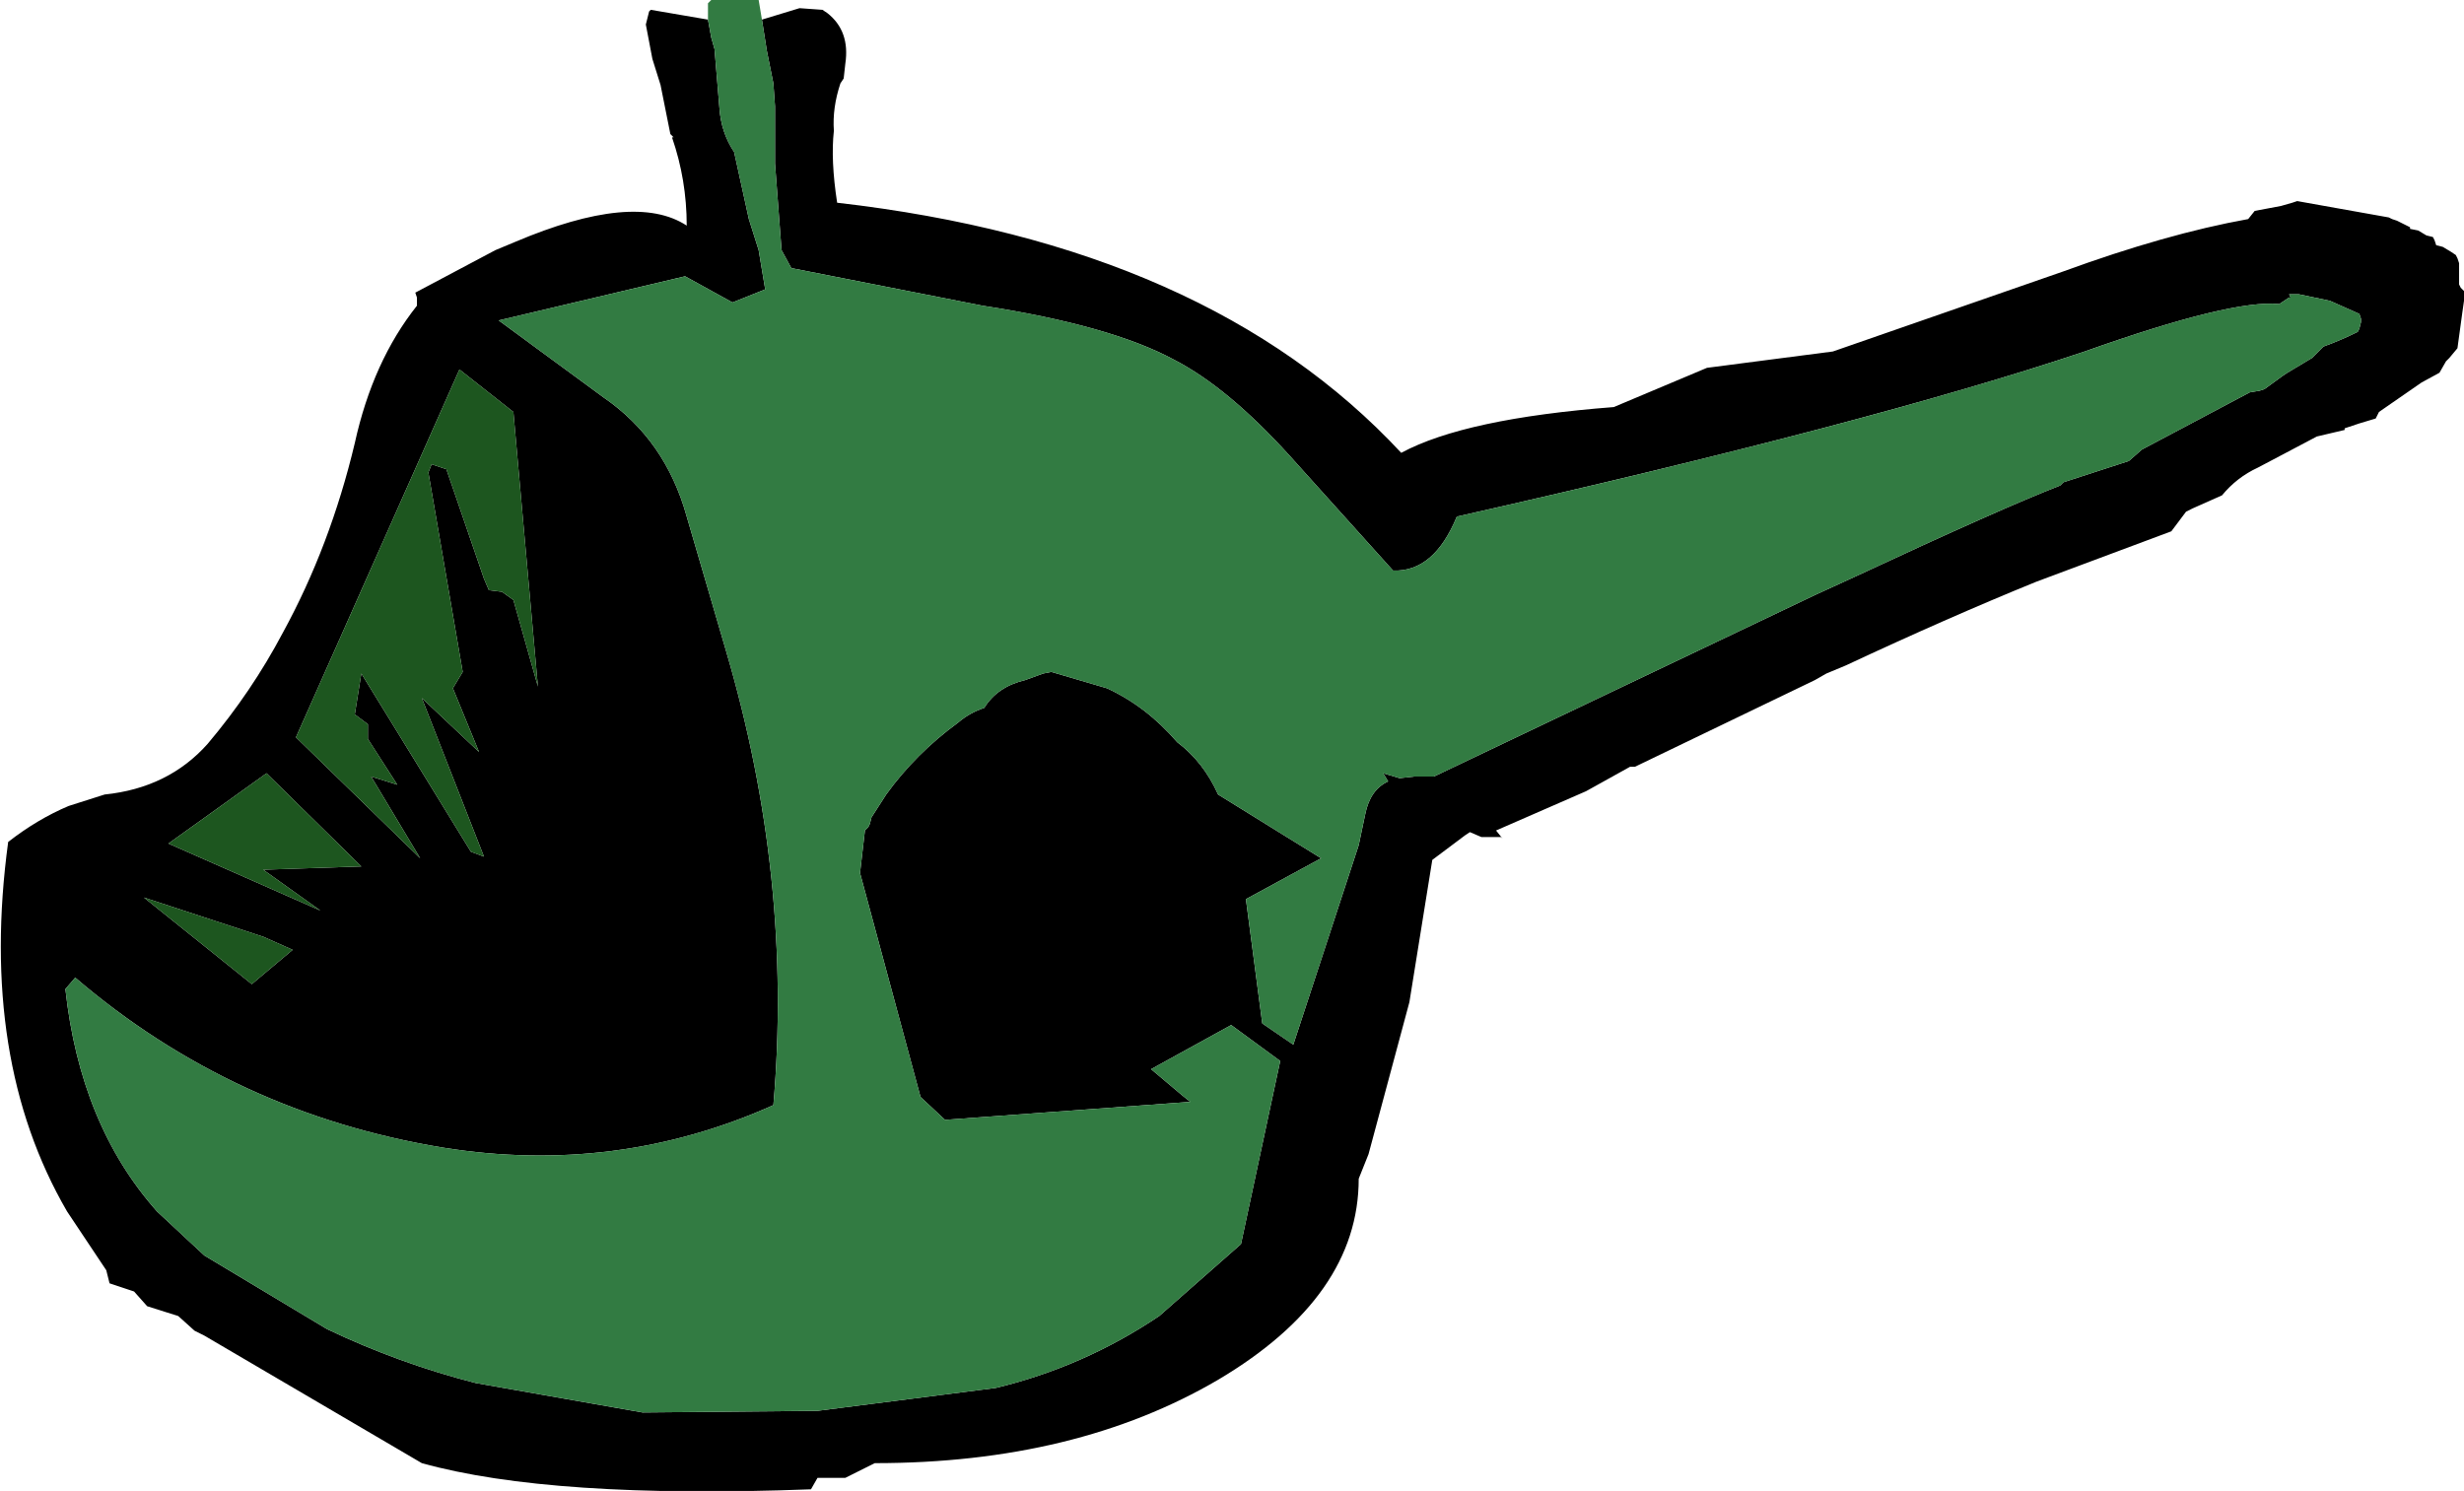
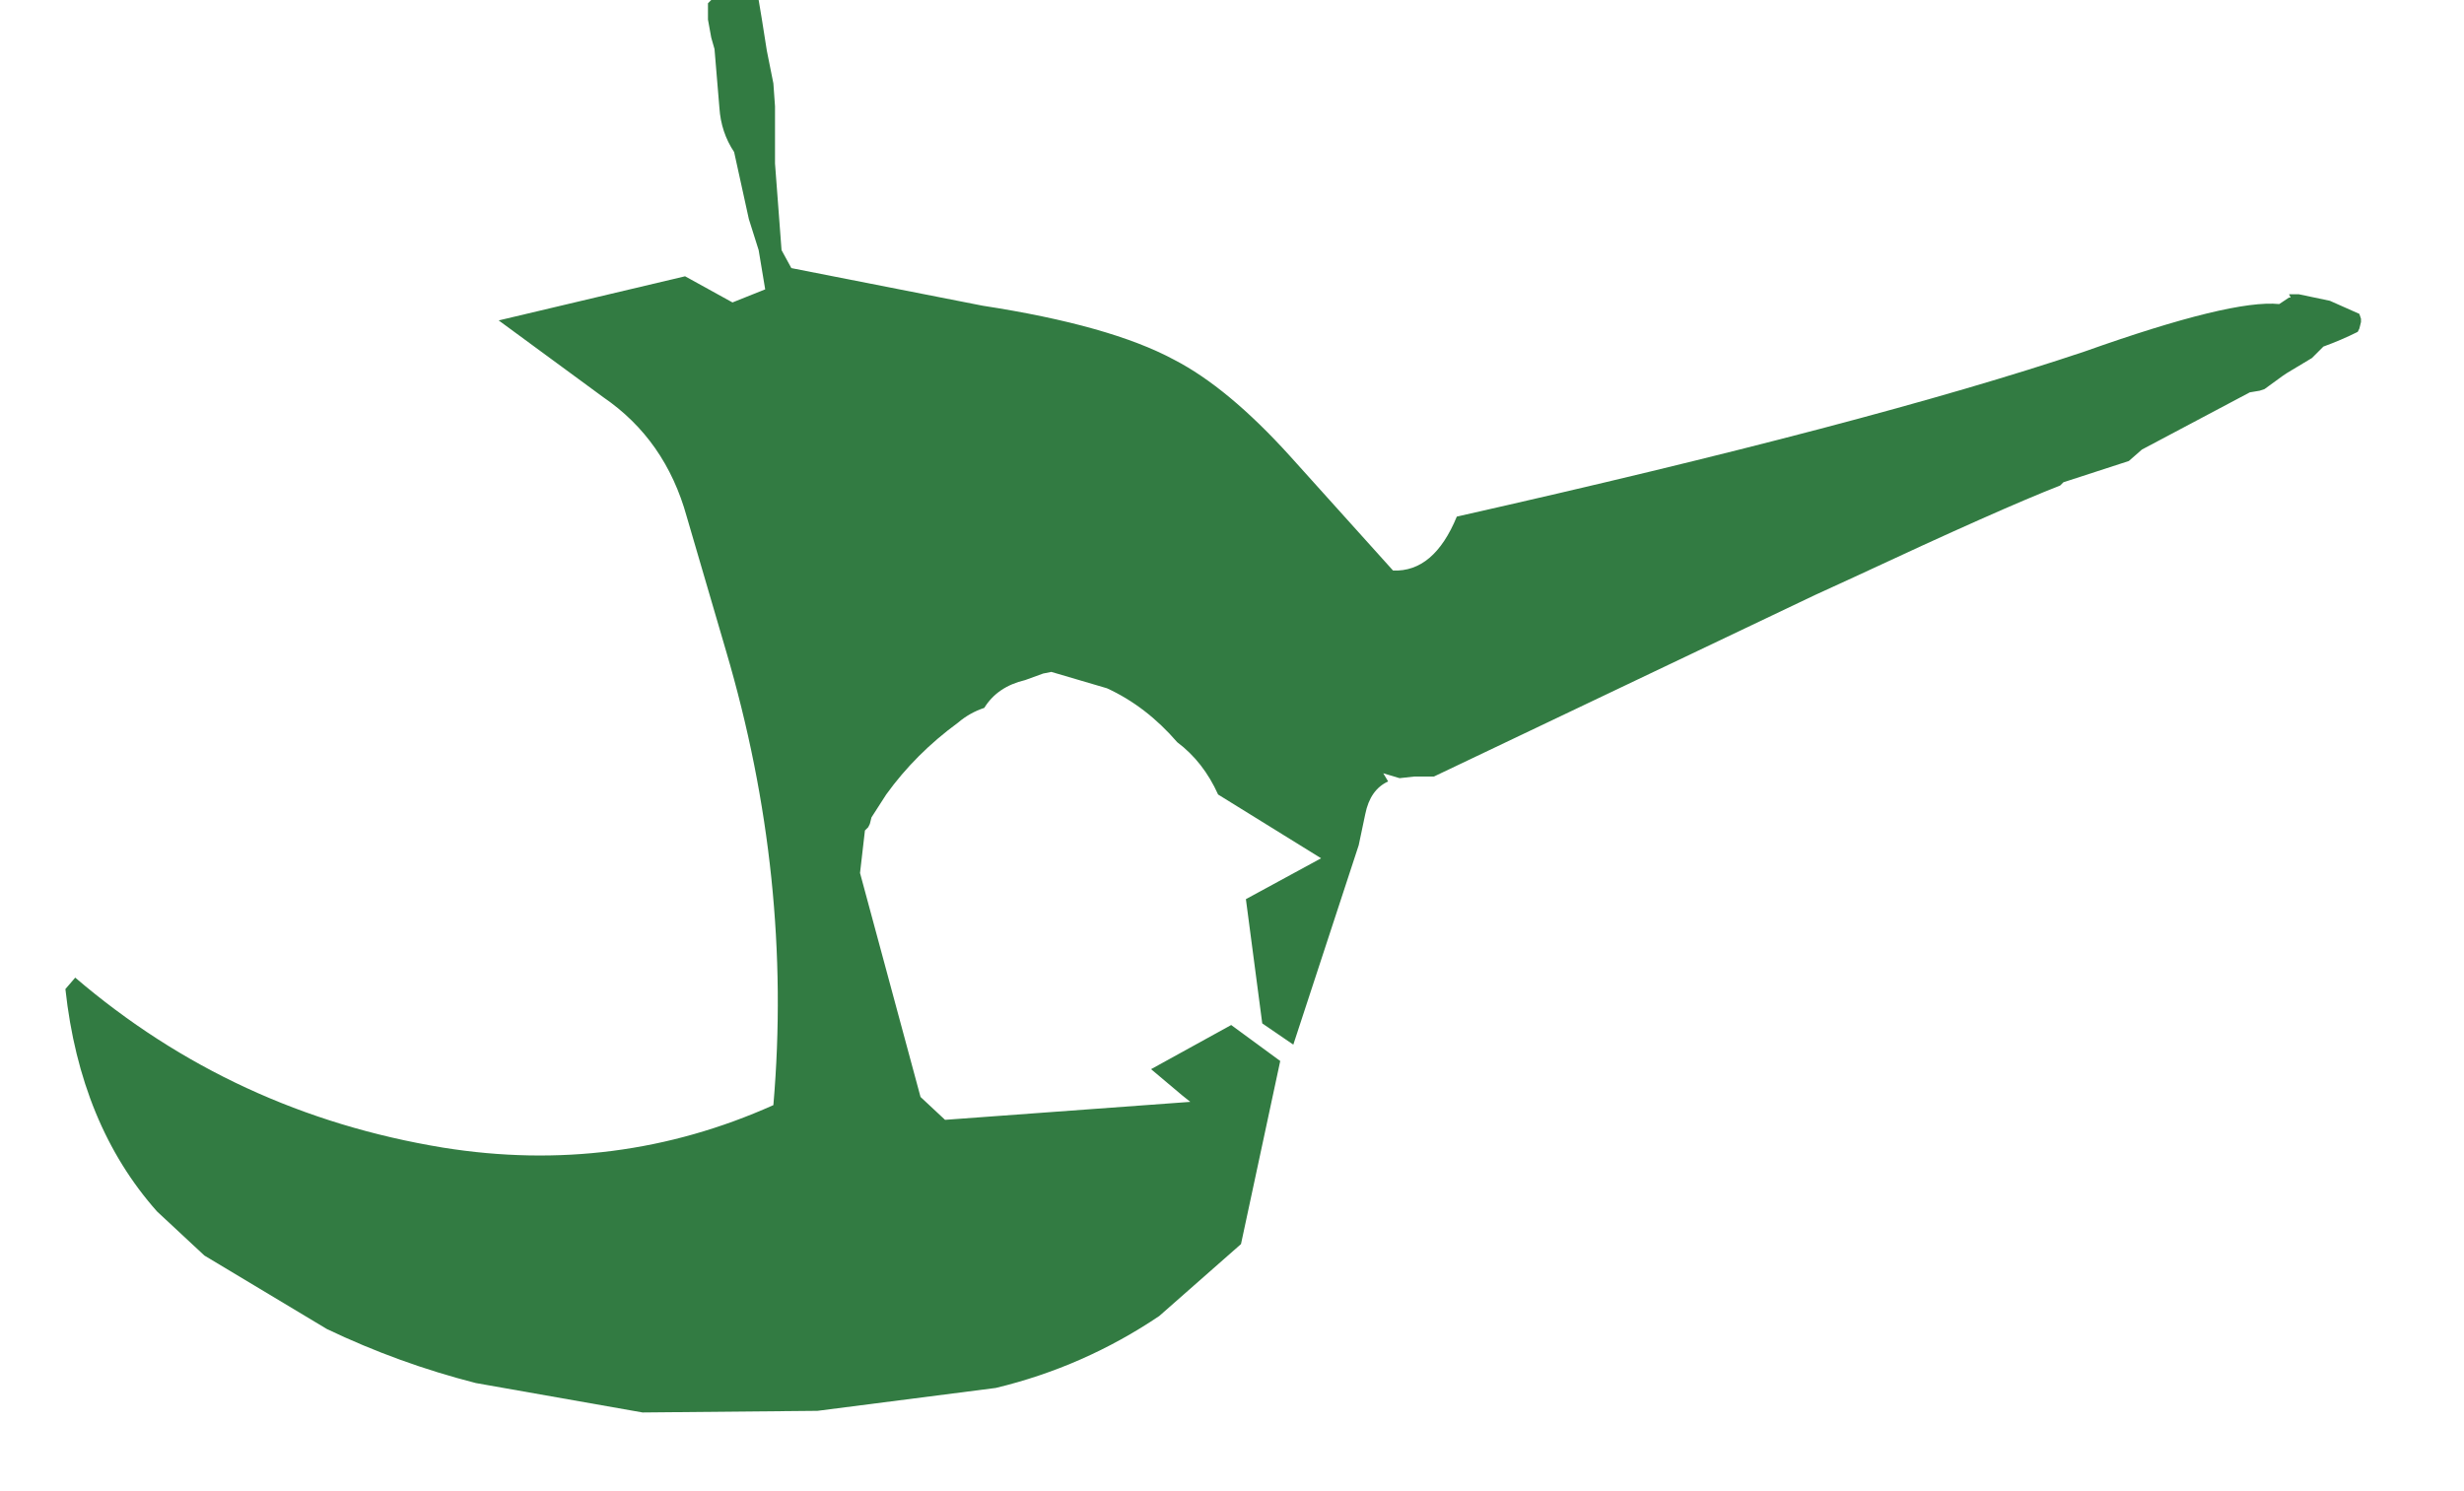
<svg xmlns="http://www.w3.org/2000/svg" height="45.6px" width="75.35px">
  <g transform="matrix(1.0, 0.0, 0.0, 1.0, 0.05, 0.0)">
-     <path d="M23.25 0.6 L24.4 0.25 25.1 0.3 25.25 0.4 Q25.95 0.95 25.8 1.95 L25.75 2.4 25.65 2.55 Q25.4 3.3 25.45 4.0 25.35 4.9 25.55 6.2 36.9 7.5 42.8 13.85 44.75 12.8 49.3 12.45 L52.15 11.25 56.0 10.75 63.05 8.3 Q66.2 7.15 68.7 6.7 L68.9 6.45 69.7 6.3 70.05 6.2 70.2 6.15 73.0 6.65 73.1 6.7 73.25 6.75 73.55 6.9 73.65 6.95 73.65 7.0 73.9 7.05 74.15 7.2 74.35 7.25 74.4 7.35 74.45 7.5 74.65 7.55 74.9 7.7 75.05 7.8 75.1 7.9 75.15 8.05 75.15 8.25 75.15 8.35 75.15 8.55 75.15 8.7 75.2 8.8 75.3 8.9 75.3 9.2 75.25 9.55 75.1 10.65 74.85 10.95 74.75 11.05 74.55 11.4 74.0 11.7 72.7 12.6 72.65 12.7 72.6 12.8 72.1 12.95 71.65 13.1 71.65 13.15 70.8 13.35 69.0 14.3 Q68.35 14.6 67.9 15.15 L67.0 15.55 66.8 15.65 66.35 16.25 62.6 17.65 62.2 17.8 Q59.5 18.9 56.4 20.35 L55.8 20.6 55.45 20.8 49.95 23.45 49.8 23.45 48.45 24.2 45.7 25.4 45.9 25.65 45.85 25.6 45.25 25.6 44.9 25.45 44.75 25.55 43.75 26.3 43.05 30.65 41.8 35.3 41.5 36.05 Q41.5 39.65 37.2 42.2 32.85 44.75 26.7 44.75 L25.8 45.2 24.95 45.2 24.75 45.55 Q16.8 45.85 12.85 44.75 L6.2 40.85 5.9 40.7 5.4 40.25 4.45 39.95 4.05 39.5 3.3 39.25 3.2 38.85 2.0 37.05 Q-0.7 32.4 0.2 25.75 1.1 25.05 2.05 24.65 L3.15 24.3 Q5.1 24.1 6.3 22.75 7.65 21.15 8.6 19.35 10.05 16.7 10.8 13.55 11.35 11.05 12.7 9.35 L12.7 9.1 12.65 8.95 15.1 7.65 15.7 7.4 Q19.35 5.85 20.95 6.9 20.95 5.5 20.5 4.2 L20.55 4.2 20.45 4.1 20.15 2.6 19.9 1.8 19.7 0.75 19.8 0.35 19.85 0.3 21.6 0.6 21.7 1.15 21.8 1.5 21.95 3.3 Q22.0 4.05 22.4 4.65 L22.85 6.7 23.15 7.65 23.35 8.85 22.35 9.25 20.9 8.45 15.2 9.8 18.4 12.15 Q20.3 13.45 20.95 15.8 L22.15 19.9 Q24.2 26.85 23.6 33.8 18.8 35.95 13.5 35.1 7.1 34.05 2.25 29.9 L1.95 30.25 Q2.4 34.4 4.75 37.05 L6.2 38.4 9.95 40.65 Q12.15 41.7 14.5 42.3 L19.6 43.2 24.95 43.15 30.4 42.45 Q33.1 41.8 35.4 40.25 L37.9 38.05 39.1 32.45 37.6 31.35 35.15 32.7 36.1 33.5 36.35 33.7 28.85 34.25 28.1 33.55 26.25 26.7 26.4 25.4 26.5 25.3 26.55 25.2 26.6 25.0 27.05 24.3 Q27.95 23.05 29.25 22.1 29.6 21.8 30.05 21.65 30.45 21.0 31.3 20.8 L31.85 20.6 32.1 20.55 33.8 21.05 Q35.0 21.6 35.95 22.7 36.75 23.3 37.2 24.3 L40.35 26.25 38.05 27.5 38.55 31.3 39.5 31.95 41.5 25.85 41.7 24.9 Q41.85 24.15 42.4 23.9 L42.25 23.65 42.75 23.8 43.2 23.75 43.8 23.75 55.45 18.2 56.65 17.65 Q61.15 15.55 62.95 14.85 L63.05 14.75 65.05 14.1 65.45 13.75 68.75 12.0 69.05 11.95 69.2 11.9 69.75 11.5 69.9 11.4 70.65 10.95 71.0 10.6 Q71.55 10.4 72.05 10.15 L72.1 10.05 72.15 9.85 72.15 9.75 72.1 9.6 71.2 9.2 70.25 9.0 69.95 9.0 70.0 9.1 69.95 9.1 69.65 9.3 Q68.2 9.15 63.7 10.75 57.15 12.95 44.5 15.8 43.8 17.5 42.55 17.45 L39.4 13.95 Q37.5 11.85 35.85 11.0 33.9 9.95 30.0 9.35 L24.15 8.2 23.85 7.65 23.65 5.0 23.65 3.25 23.6 2.55 23.4 1.55 23.25 0.6 M22.1 4.4 L22.1 4.25 22.1 4.4 M14.0 11.3 L9.0 22.55 12.8 26.25 11.3 23.75 12.1 24.0 11.2 22.6 11.2 22.15 10.8 21.85 11.0 20.6 14.35 26.05 14.75 26.2 12.85 21.35 14.6 23.0 13.8 21.05 14.1 20.55 13.05 14.45 13.15 14.2 13.6 14.35 14.75 17.7 14.9 18.05 15.3 18.1 15.65 18.35 16.4 21.0 15.65 12.6 14.0 11.3 M8.0 26.6 L11.0 26.5 8.1 23.65 5.1 25.8 9.75 27.85 8.0 26.6 M8.0 28.65 L4.35 27.45 7.65 30.1 8.9 29.05 8.0 28.65" fill="#000000" fill-rule="evenodd" stroke="none" />
    <path d="M21.6 0.6 L21.6 0.1 21.7 0.0 23.15 0.0 23.25 0.6 23.4 1.55 23.6 2.55 23.65 3.25 23.65 5.0 23.85 7.65 24.15 8.2 30.0 9.35 Q33.9 9.95 35.85 11.0 37.5 11.85 39.4 13.95 L42.55 17.45 Q43.8 17.5 44.5 15.8 57.15 12.95 63.7 10.75 68.2 9.15 69.65 9.3 L69.95 9.1 70.0 9.1 69.95 9.0 70.25 9.0 71.2 9.2 72.1 9.6 72.15 9.75 72.15 9.85 72.1 10.05 72.05 10.15 Q71.55 10.4 71.0 10.6 L70.65 10.95 69.9 11.4 69.75 11.5 69.2 11.9 69.05 11.95 68.75 12.0 65.45 13.75 65.05 14.1 63.05 14.75 62.95 14.85 Q61.15 15.55 56.65 17.65 L55.45 18.2 43.8 23.75 43.2 23.75 42.75 23.8 42.25 23.65 42.4 23.9 Q41.85 24.15 41.7 24.9 L41.5 25.85 39.5 31.95 38.55 31.3 38.05 27.5 40.35 26.25 37.2 24.3 Q36.75 23.3 35.95 22.7 35.0 21.6 33.8 21.05 L32.1 20.55 31.85 20.6 31.3 20.8 Q30.45 21.0 30.05 21.65 29.6 21.8 29.25 22.1 27.95 23.05 27.05 24.3 L26.6 25.0 26.55 25.2 26.5 25.3 26.4 25.4 26.25 26.7 28.1 33.55 28.85 34.25 36.35 33.7 36.1 33.5 35.15 32.7 37.6 31.35 39.1 32.45 37.9 38.05 35.4 40.25 Q33.1 41.8 30.4 42.45 L24.95 43.15 19.6 43.2 14.5 42.3 Q12.15 41.7 9.95 40.65 L6.2 38.4 4.75 37.05 Q2.4 34.4 1.95 30.25 L2.25 29.9 Q7.1 34.05 13.5 35.1 18.8 35.95 23.6 33.8 24.2 26.85 22.15 19.9 L20.95 15.8 Q20.3 13.45 18.4 12.15 L15.2 9.8 20.9 8.45 22.35 9.25 23.35 8.85 23.15 7.65 22.85 6.7 22.4 4.65 Q22.0 4.05 21.95 3.3 L21.8 1.5 21.7 1.15 21.6 0.6" fill="#327b42" fill-rule="evenodd" stroke="none" />
-     <path d="M8.0 28.65 L8.9 29.05 7.65 30.1 4.35 27.45 8.0 28.65 M8.0 26.6 L9.75 27.85 5.1 25.8 8.1 23.65 11.0 26.5 8.0 26.6 M14.0 11.3 L15.65 12.6 16.4 21.0 15.65 18.35 15.3 18.1 14.9 18.05 14.75 17.7 13.6 14.35 13.15 14.2 13.05 14.45 14.1 20.55 13.8 21.05 14.6 23.0 12.85 21.35 14.75 26.2 14.35 26.05 11.0 20.6 10.8 21.85 11.2 22.15 11.2 22.6 12.1 24.0 11.3 23.75 12.8 26.25 9.0 22.55 14.0 11.3" fill="#1d561f" fill-rule="evenodd" stroke="none" />
  </g>
</svg>